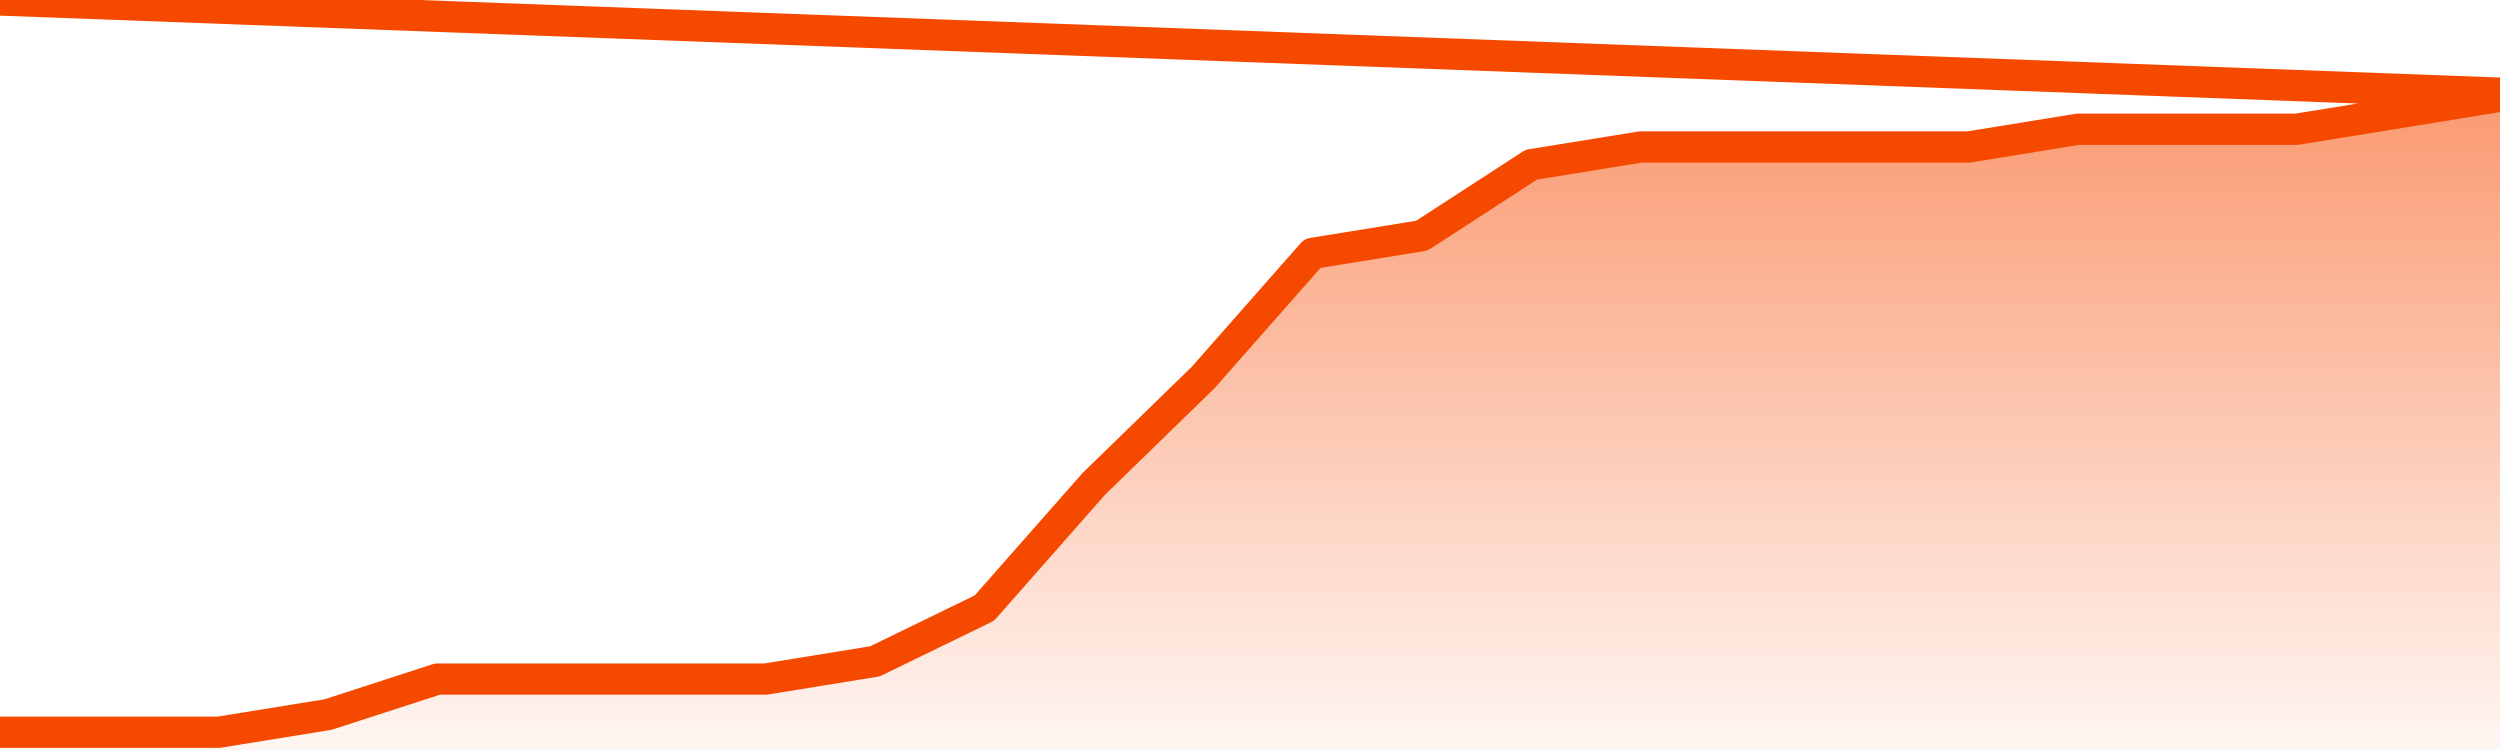
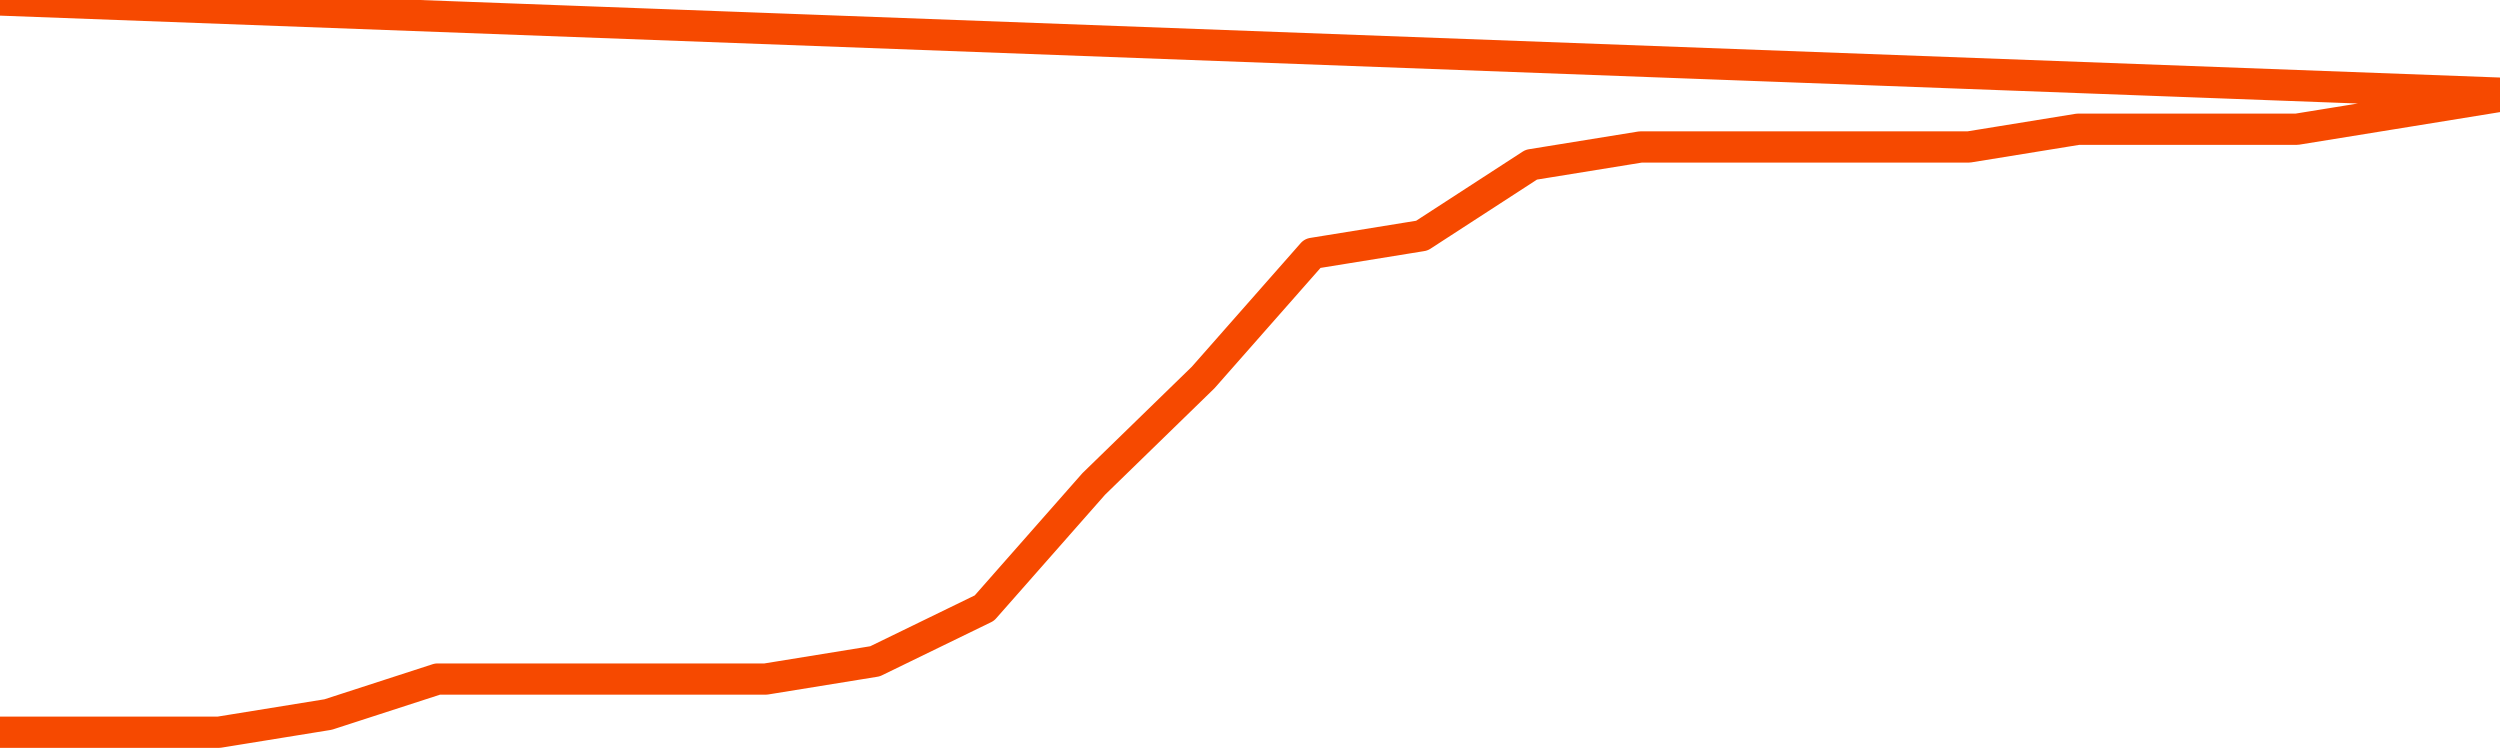
<svg xmlns="http://www.w3.org/2000/svg" version="1.1" width="80" height="24" viewBox="0 0 80 24">
  <defs>
    <linearGradient x1=".5" x2=".5" y2="1" id="gradient">
      <stop offset="0" stop-color="#F64900" />
      <stop offset="1" stop-color="#f64900" stop-opacity="0" />
    </linearGradient>
  </defs>
-   <path fill="url(#gradient)" fill-opacity="0.56" stroke="none" d="M 0,26 0.0,23.432 3.5,23.432 7.0,23.432 10.5,22.865 14.0,21.73 17.5,21.73 21.0,21.73 24.5,21.73 28.0,21.162 31.5,19.459 35.0,15.486 38.5,12.081 42.0,8.108 45.5,7.541 49.0,5.27 52.5,4.703 56.0,4.703 59.5,4.703 63.0,4.703 66.5,4.135 70.0,4.135 73.5,4.135 77.0,3.568 80.5,3.0 82,26 Z" />
  <path fill="none" stroke="#F64900" stroke-width="1" stroke-linejoin="round" stroke-linecap="round" d="M 0.0,23.432 3.5,23.432 7.0,23.432 10.5,22.865 14.0,21.73 17.5,21.73 21.0,21.73 24.5,21.73 28.0,21.162 31.5,19.459 35.0,15.486 38.5,12.081 42.0,8.108 45.5,7.541 49.0,5.27 52.5,4.703 56.0,4.703 59.5,4.703 63.0,4.703 66.5,4.135 70.0,4.135 73.5,4.135 77.0,3.568 80.5,3.0.join(' ') }" />
</svg>